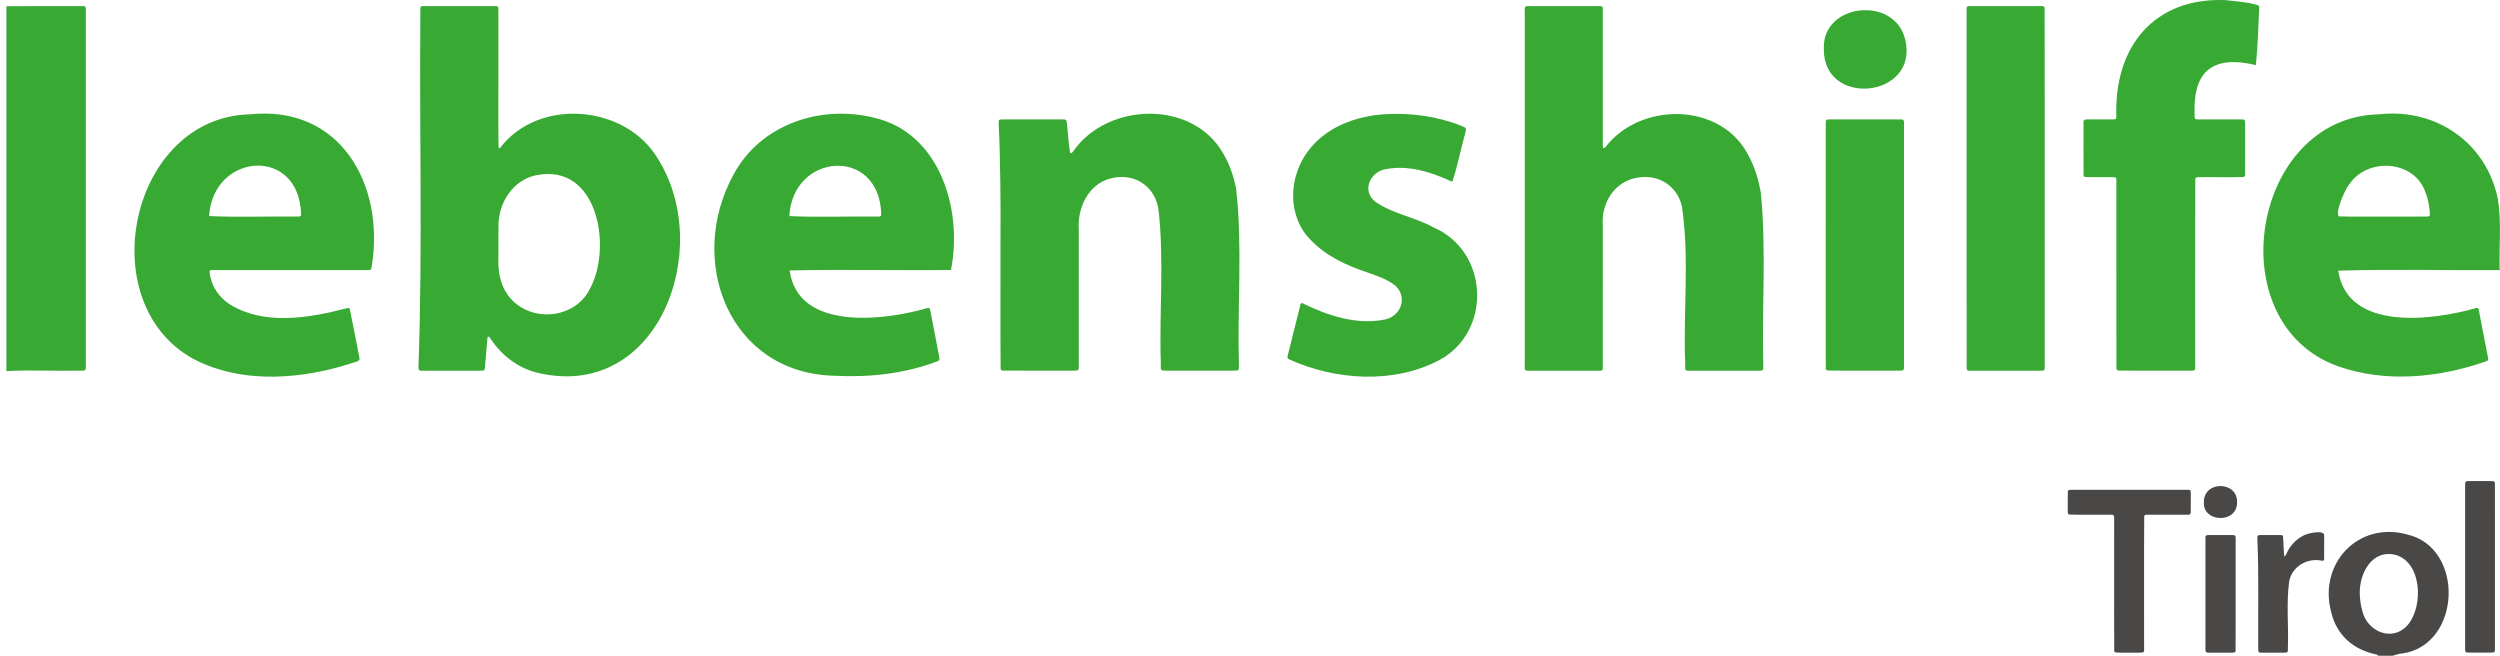
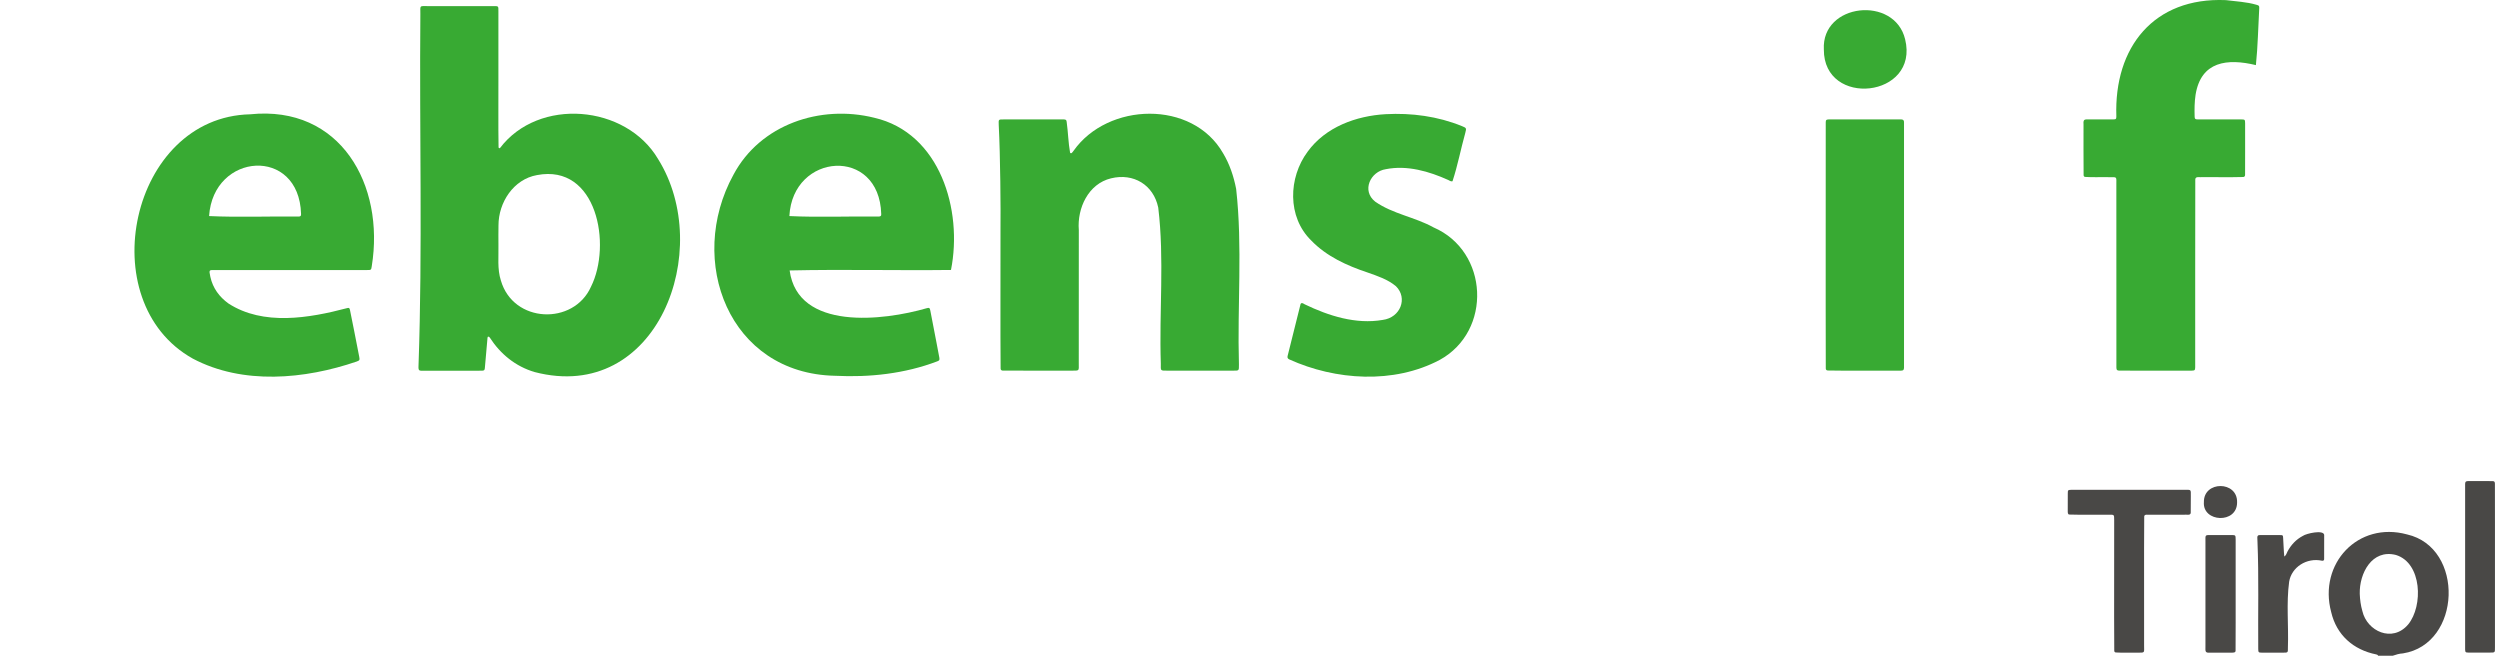
<svg xmlns="http://www.w3.org/2000/svg" width="61" height="16" viewBox="0 0 61 16" fill="none">
  <g clip-path="url(#clip0_611_5267)">
    <path d="M58.025 16C58.019 15.977 58 15.973 57.981 15.968C57.421 15.856 57.011 15.494 56.881 14.935C56.565 13.757 57.533 12.713 58.733 13.04C60.14 13.362 60.062 15.719 58.631 15.943C58.545 15.947 58.463 15.972 58.382 16H58.025ZM57.578 14.488C57.583 14.631 57.602 14.774 57.642 14.911C57.755 15.402 58.374 15.69 58.759 15.237C59.129 14.786 59.098 13.736 58.46 13.541C57.875 13.393 57.566 13.989 57.578 14.488V14.488Z" fill="#494846" />
    <path d="M51.585 14.234C51.585 13.72 51.585 13.205 51.586 12.691C51.586 12.552 51.587 12.559 51.458 12.559C51.136 12.557 50.814 12.565 50.493 12.555C50.451 12.554 50.454 12.504 50.453 12.473C50.453 12.329 50.453 12.186 50.454 12.042C50.454 11.956 50.458 11.954 50.548 11.951C51.464 11.951 52.38 11.951 53.296 11.951C53.474 11.951 53.455 11.937 53.456 12.11C53.456 12.244 53.455 12.377 53.454 12.511C53.451 12.588 53.342 12.549 53.291 12.559C53.013 12.559 52.736 12.559 52.459 12.559C52.415 12.566 52.325 12.537 52.319 12.601C52.311 13.649 52.319 14.698 52.316 15.747C52.316 15.937 52.344 15.925 52.145 15.925C51.972 15.923 51.798 15.931 51.625 15.92C51.604 15.918 51.589 15.903 51.588 15.881C51.581 15.332 51.587 14.783 51.585 14.234L51.585 14.234Z" fill="#494846" />
    <path d="M60.877 13.834C60.877 14.486 60.877 15.139 60.877 15.792C60.877 15.926 60.882 15.923 60.749 15.923C60.575 15.923 60.402 15.924 60.229 15.923C60.159 15.922 60.152 15.914 60.149 15.847C60.148 14.536 60.149 13.225 60.149 11.915C60.149 11.722 60.131 11.738 60.323 11.738C60.486 11.738 60.65 11.738 60.813 11.739C60.862 11.739 60.874 11.753 60.876 11.801C60.879 12.478 60.876 13.156 60.877 13.834V13.834Z" fill="#494846" />
    <path d="M55.737 13.58C55.787 13.544 55.793 13.498 55.813 13.461C55.901 13.295 56.023 13.163 56.191 13.075C56.272 13.017 56.69 12.921 56.71 13.05C56.71 13.247 56.71 13.445 56.709 13.643C56.709 13.674 56.689 13.684 56.66 13.682C56.28 13.599 55.912 13.841 55.855 14.195C55.784 14.723 55.844 15.263 55.825 15.795C55.825 15.925 55.834 15.926 55.696 15.925C55.528 15.925 55.359 15.926 55.191 15.925C55.107 15.924 55.102 15.918 55.101 15.829C55.093 14.954 55.118 14.079 55.082 13.204C55.086 13.146 55.049 13.05 55.143 13.056C55.306 13.055 55.47 13.055 55.633 13.056C55.703 13.057 55.705 13.059 55.709 13.134C55.72 13.285 55.721 13.428 55.737 13.58L55.737 13.58Z" fill="#494846" />
    <path d="M54.55 14.486C54.548 14.951 54.553 15.416 54.548 15.881C54.545 15.929 54.487 15.923 54.452 15.925C54.274 15.925 54.096 15.926 53.918 15.925C53.783 15.938 53.818 15.86 53.813 15.754C53.813 14.909 53.813 14.063 53.813 13.217C53.813 13.045 53.794 13.055 53.97 13.055C54.129 13.055 54.287 13.054 54.446 13.055C54.548 13.056 54.549 13.057 54.55 13.166C54.55 13.606 54.55 14.046 54.55 14.486L54.55 14.486Z" fill="#494846" />
    <path d="M53.775 12.252C53.765 11.727 54.6 11.728 54.585 12.258C54.587 12.79 53.738 12.745 53.775 12.252Z" fill="#494846" />
-     <path d="M60.993 6.592C59.681 6.599 58.361 6.563 57.053 6.605C57.278 8.096 59.365 7.819 60.426 7.514C60.456 7.508 60.473 7.524 60.48 7.551C60.556 7.939 60.631 8.327 60.705 8.715C60.72 8.791 60.719 8.792 60.643 8.822C59.502 9.221 58.188 9.346 57.034 8.932C54.117 7.875 54.93 2.857 58.047 2.789C59.435 2.632 60.672 3.48 60.949 4.862C61.041 5.43 60.974 6.016 60.993 6.592ZM58.154 5.285C58.51 5.284 58.866 5.286 59.222 5.284C59.278 5.282 59.294 5.267 59.29 5.213C59.276 5.035 59.249 4.859 59.181 4.693C58.913 3.902 57.758 3.829 57.316 4.508C57.227 4.597 56.961 5.208 57.071 5.28C57.432 5.291 57.793 5.281 58.154 5.285Z" fill="#38AA33" />
    <path d="M54.309 0.003C54.559 0.035 54.812 0.045 55.056 0.116C55.123 0.135 55.128 0.141 55.125 0.206C55.099 0.667 55.092 1.131 55.044 1.589C54.351 1.421 53.704 1.491 53.572 2.312C53.545 2.488 53.544 2.667 53.549 2.845C53.551 2.901 53.563 2.913 53.622 2.913C53.978 2.915 54.334 2.912 54.691 2.914C54.776 2.915 54.779 2.919 54.781 3.009C54.782 3.049 54.781 3.088 54.781 3.128C54.78 3.509 54.783 3.889 54.78 4.27C54.779 4.298 54.763 4.317 54.735 4.319C54.403 4.328 54.072 4.32 53.74 4.322C53.684 4.333 53.57 4.292 53.565 4.376C53.56 5.904 53.565 7.432 53.563 8.96C53.56 9.035 53.554 9.041 53.474 9.044C52.885 9.044 52.296 9.046 51.707 9.043C51.653 9.039 51.642 9.027 51.64 8.968C51.639 7.479 51.64 5.991 51.639 4.503C51.639 4.3 51.663 4.324 51.455 4.323C51.263 4.318 51.069 4.33 50.877 4.317C50.856 4.315 50.842 4.299 50.84 4.277C50.834 3.862 50.84 3.447 50.838 3.032C50.825 2.892 50.882 2.915 50.995 2.914C51.183 2.913 51.371 2.915 51.559 2.914C51.631 2.911 51.637 2.907 51.639 2.84C51.58 1.151 52.554 -0.071 54.309 0.003L54.309 0.003Z" fill="#38AA33" />
-     <path d="M0.156 0.152C0.775 0.151 1.393 0.147 2.012 0.149C2.089 0.15 2.092 0.154 2.094 0.236C2.095 3.108 2.094 5.98 2.094 8.852C2.094 9.067 2.12 9.043 1.906 9.044C1.324 9.055 0.736 9.024 0.156 9.055V0.152Z" fill="#38AA33" />
    <path d="M12.161 1.895C12.164 2.463 12.155 3.032 12.165 3.601C12.168 3.609 12.19 3.624 12.2 3.612C13.143 2.369 15.27 2.552 16.055 3.877C17.446 6.096 16.037 9.858 13.044 9.078C12.579 8.94 12.212 8.641 11.95 8.236C11.93 8.206 11.895 8.204 11.895 8.245C11.873 8.492 11.854 8.738 11.83 8.984C11.825 9.032 11.813 9.042 11.764 9.045C11.289 9.048 10.813 9.045 10.338 9.046C10.225 9.046 10.205 9.054 10.212 8.917C10.312 6.06 10.231 3.199 10.257 0.341C10.257 0.121 10.228 0.15 10.442 0.149C10.971 0.148 11.501 0.149 12.031 0.149C12.168 0.149 12.161 0.144 12.161 0.277C12.161 0.816 12.161 1.356 12.161 1.895H12.161ZM12.162 5.975C12.162 5.975 12.162 5.975 12.162 5.975C12.169 6.264 12.131 6.563 12.221 6.843C12.523 7.891 13.996 7.945 14.42 6.996C14.931 5.977 14.569 3.992 13.103 4.272C12.53 4.373 12.162 4.941 12.163 5.5C12.159 5.658 12.162 5.817 12.162 5.975L12.162 5.975Z" fill="#38AA33" />
-     <path d="M37.204 4.587C37.204 3.168 37.203 1.748 37.204 0.329C37.204 0.125 37.179 0.15 37.387 0.149C37.897 0.148 38.407 0.148 38.916 0.149C39.137 0.15 39.108 0.121 39.108 0.334C39.109 1.373 39.109 2.411 39.109 3.45C39.117 3.491 39.079 3.672 39.167 3.598C40.021 2.471 42.012 2.486 42.669 3.807C42.824 4.093 42.915 4.399 42.966 4.719C43.1 6.095 42.989 7.488 43.024 8.869C43.023 9.062 43.044 9.046 42.85 9.046C42.301 9.046 41.751 9.047 41.202 9.046C41.128 9.043 41.12 9.035 41.118 8.958C41.117 8.918 41.118 8.879 41.118 8.839C41.069 7.575 41.227 6.285 41.038 5.033C40.912 4.491 40.402 4.219 39.873 4.351C39.364 4.473 39.067 4.989 39.109 5.496C39.109 6.613 39.109 7.731 39.108 8.849C39.108 9.073 39.138 9.045 38.911 9.046C38.407 9.047 37.902 9.047 37.397 9.046C37.179 9.045 37.204 9.07 37.204 8.86C37.203 7.435 37.204 6.011 37.204 4.587V4.587Z" fill="#38AA33" />
    <path d="M24.412 5.634C24.418 5.092 24.409 3.815 24.369 3.047C24.363 2.908 24.365 2.914 24.492 2.914C24.982 2.914 25.472 2.912 25.962 2.914C26.009 2.917 26.022 2.928 26.027 2.976C26.062 3.225 26.066 3.48 26.11 3.726C26.142 3.768 26.176 3.701 26.196 3.678C27.031 2.495 29.094 2.433 29.842 3.737C30.004 4.007 30.102 4.301 30.162 4.609C30.321 6.025 30.188 7.466 30.23 8.891C30.23 9.052 30.237 9.044 30.077 9.044C29.547 9.044 29.017 9.044 28.488 9.044C28.302 9.044 28.324 9.05 28.324 8.872C28.281 7.606 28.414 6.321 28.261 5.065C28.145 4.509 27.657 4.217 27.11 4.351C26.555 4.484 26.28 5.08 26.323 5.613C26.323 6.696 26.323 7.779 26.322 8.862C26.322 9.056 26.347 9.044 26.139 9.044C25.58 9.042 25.02 9.048 24.461 9.042C24.433 9.04 24.416 9.021 24.415 8.994C24.407 7.952 24.414 6.997 24.412 5.634V5.634Z" fill="#38AA33" />
    <path d="M7.072 6.589C6.468 6.589 5.864 6.589 5.26 6.59C5.104 6.59 5.092 6.569 5.133 6.757C5.194 7.03 5.349 7.242 5.574 7.405C6.424 7.955 7.541 7.763 8.466 7.519C8.513 7.504 8.529 7.513 8.539 7.562C8.575 7.736 8.61 7.91 8.644 8.085C8.686 8.293 8.726 8.502 8.766 8.71C8.78 8.784 8.775 8.794 8.705 8.821C7.436 9.255 5.927 9.396 4.706 8.751C2.218 7.366 3.181 2.855 6.103 2.789C8.311 2.561 9.392 4.515 9.071 6.495C9.057 6.587 9.057 6.589 8.958 6.589C8.329 6.59 7.701 6.589 7.072 6.589ZM5.102 5.272C5.827 5.306 6.559 5.275 7.286 5.284C7.335 5.282 7.347 5.27 7.346 5.22C7.298 3.566 5.202 3.717 5.102 5.272Z" fill="#38AA33" />
    <path d="M23.204 6.587C21.89 6.603 20.579 6.569 19.267 6.599C19.467 8.079 21.563 7.825 22.609 7.521C22.673 7.502 22.687 7.512 22.7 7.579C22.751 7.845 22.803 8.112 22.854 8.379C22.876 8.495 22.899 8.612 22.92 8.728C22.929 8.785 22.922 8.796 22.869 8.817C22.076 9.118 21.218 9.212 20.375 9.169C17.783 9.116 16.745 6.36 17.896 4.264C18.549 3.036 20.017 2.546 21.331 2.873C22.939 3.243 23.495 5.128 23.204 6.587H23.204ZM19.261 5.272C19.983 5.307 20.715 5.274 21.441 5.284C21.49 5.281 21.505 5.267 21.502 5.222C21.457 3.57 19.339 3.721 19.261 5.272V5.272Z" fill="#38AA33" />
    <path d="M35.441 4.423C35.397 4.433 35.37 4.407 35.34 4.393C34.868 4.18 34.334 4.025 33.815 4.128C33.44 4.183 33.214 4.653 33.556 4.921C33.985 5.221 34.523 5.296 34.977 5.548C36.329 6.132 36.413 8.079 35.127 8.783C34.008 9.375 32.587 9.282 31.455 8.768C31.418 8.749 31.408 8.724 31.418 8.684C31.522 8.272 31.624 7.86 31.727 7.447C31.736 7.37 31.789 7.395 31.834 7.425C32.418 7.707 33.085 7.919 33.738 7.806C34.174 7.75 34.354 7.271 34.061 6.984C33.863 6.817 33.612 6.735 33.371 6.65C32.867 6.482 32.365 6.255 31.992 5.866C31.407 5.294 31.434 4.335 31.907 3.7C32.344 3.099 33.088 2.827 33.81 2.786C34.445 2.752 35.081 2.837 35.671 3.077C35.783 3.123 35.783 3.126 35.754 3.239C35.644 3.631 35.568 4.039 35.441 4.423L35.441 4.423Z" fill="#38AA33" />
-     <path d="M49.891 4.588C49.891 6.013 49.891 7.437 49.891 8.861C49.891 9.068 49.913 9.045 49.711 9.046C49.191 9.047 48.671 9.046 48.152 9.046C48.099 9.04 47.994 9.071 47.986 8.997C47.982 6.098 47.986 3.2 47.985 0.302C47.985 0.137 47.971 0.149 48.135 0.149C48.67 0.149 49.205 0.149 49.739 0.149C49.788 0.153 49.884 0.126 49.889 0.196C49.894 1.66 49.889 3.124 49.891 4.588V4.588Z" fill="#38AA33" />
    <path d="M44.547 5.98C44.548 4.981 44.546 3.981 44.548 2.982C44.55 2.926 44.56 2.917 44.62 2.914C45.185 2.913 45.749 2.914 46.313 2.914C46.39 2.918 46.466 2.891 46.458 3.001C46.459 3.04 46.458 3.08 46.458 3.119C46.458 5.029 46.458 6.938 46.458 8.847C46.458 9.07 46.48 9.043 46.258 9.044C45.704 9.042 45.149 9.05 44.595 9.04C44.567 9.038 44.55 9.02 44.549 8.992C44.544 7.988 44.549 6.984 44.547 5.98H44.547Z" fill="#38AA33" />
    <path d="M44.502 1.207C44.441 0.076 46.227 -0.115 46.485 0.958C46.837 2.388 44.494 2.636 44.502 1.207Z" fill="#38AA33" />
  </g>
  <defs>
    <clipPath id="clip0_611_5267">
      <rect width="60.844" height="16" fill="white" transform="translate(0.156)" />
    </clipPath>
  </defs>
</svg>